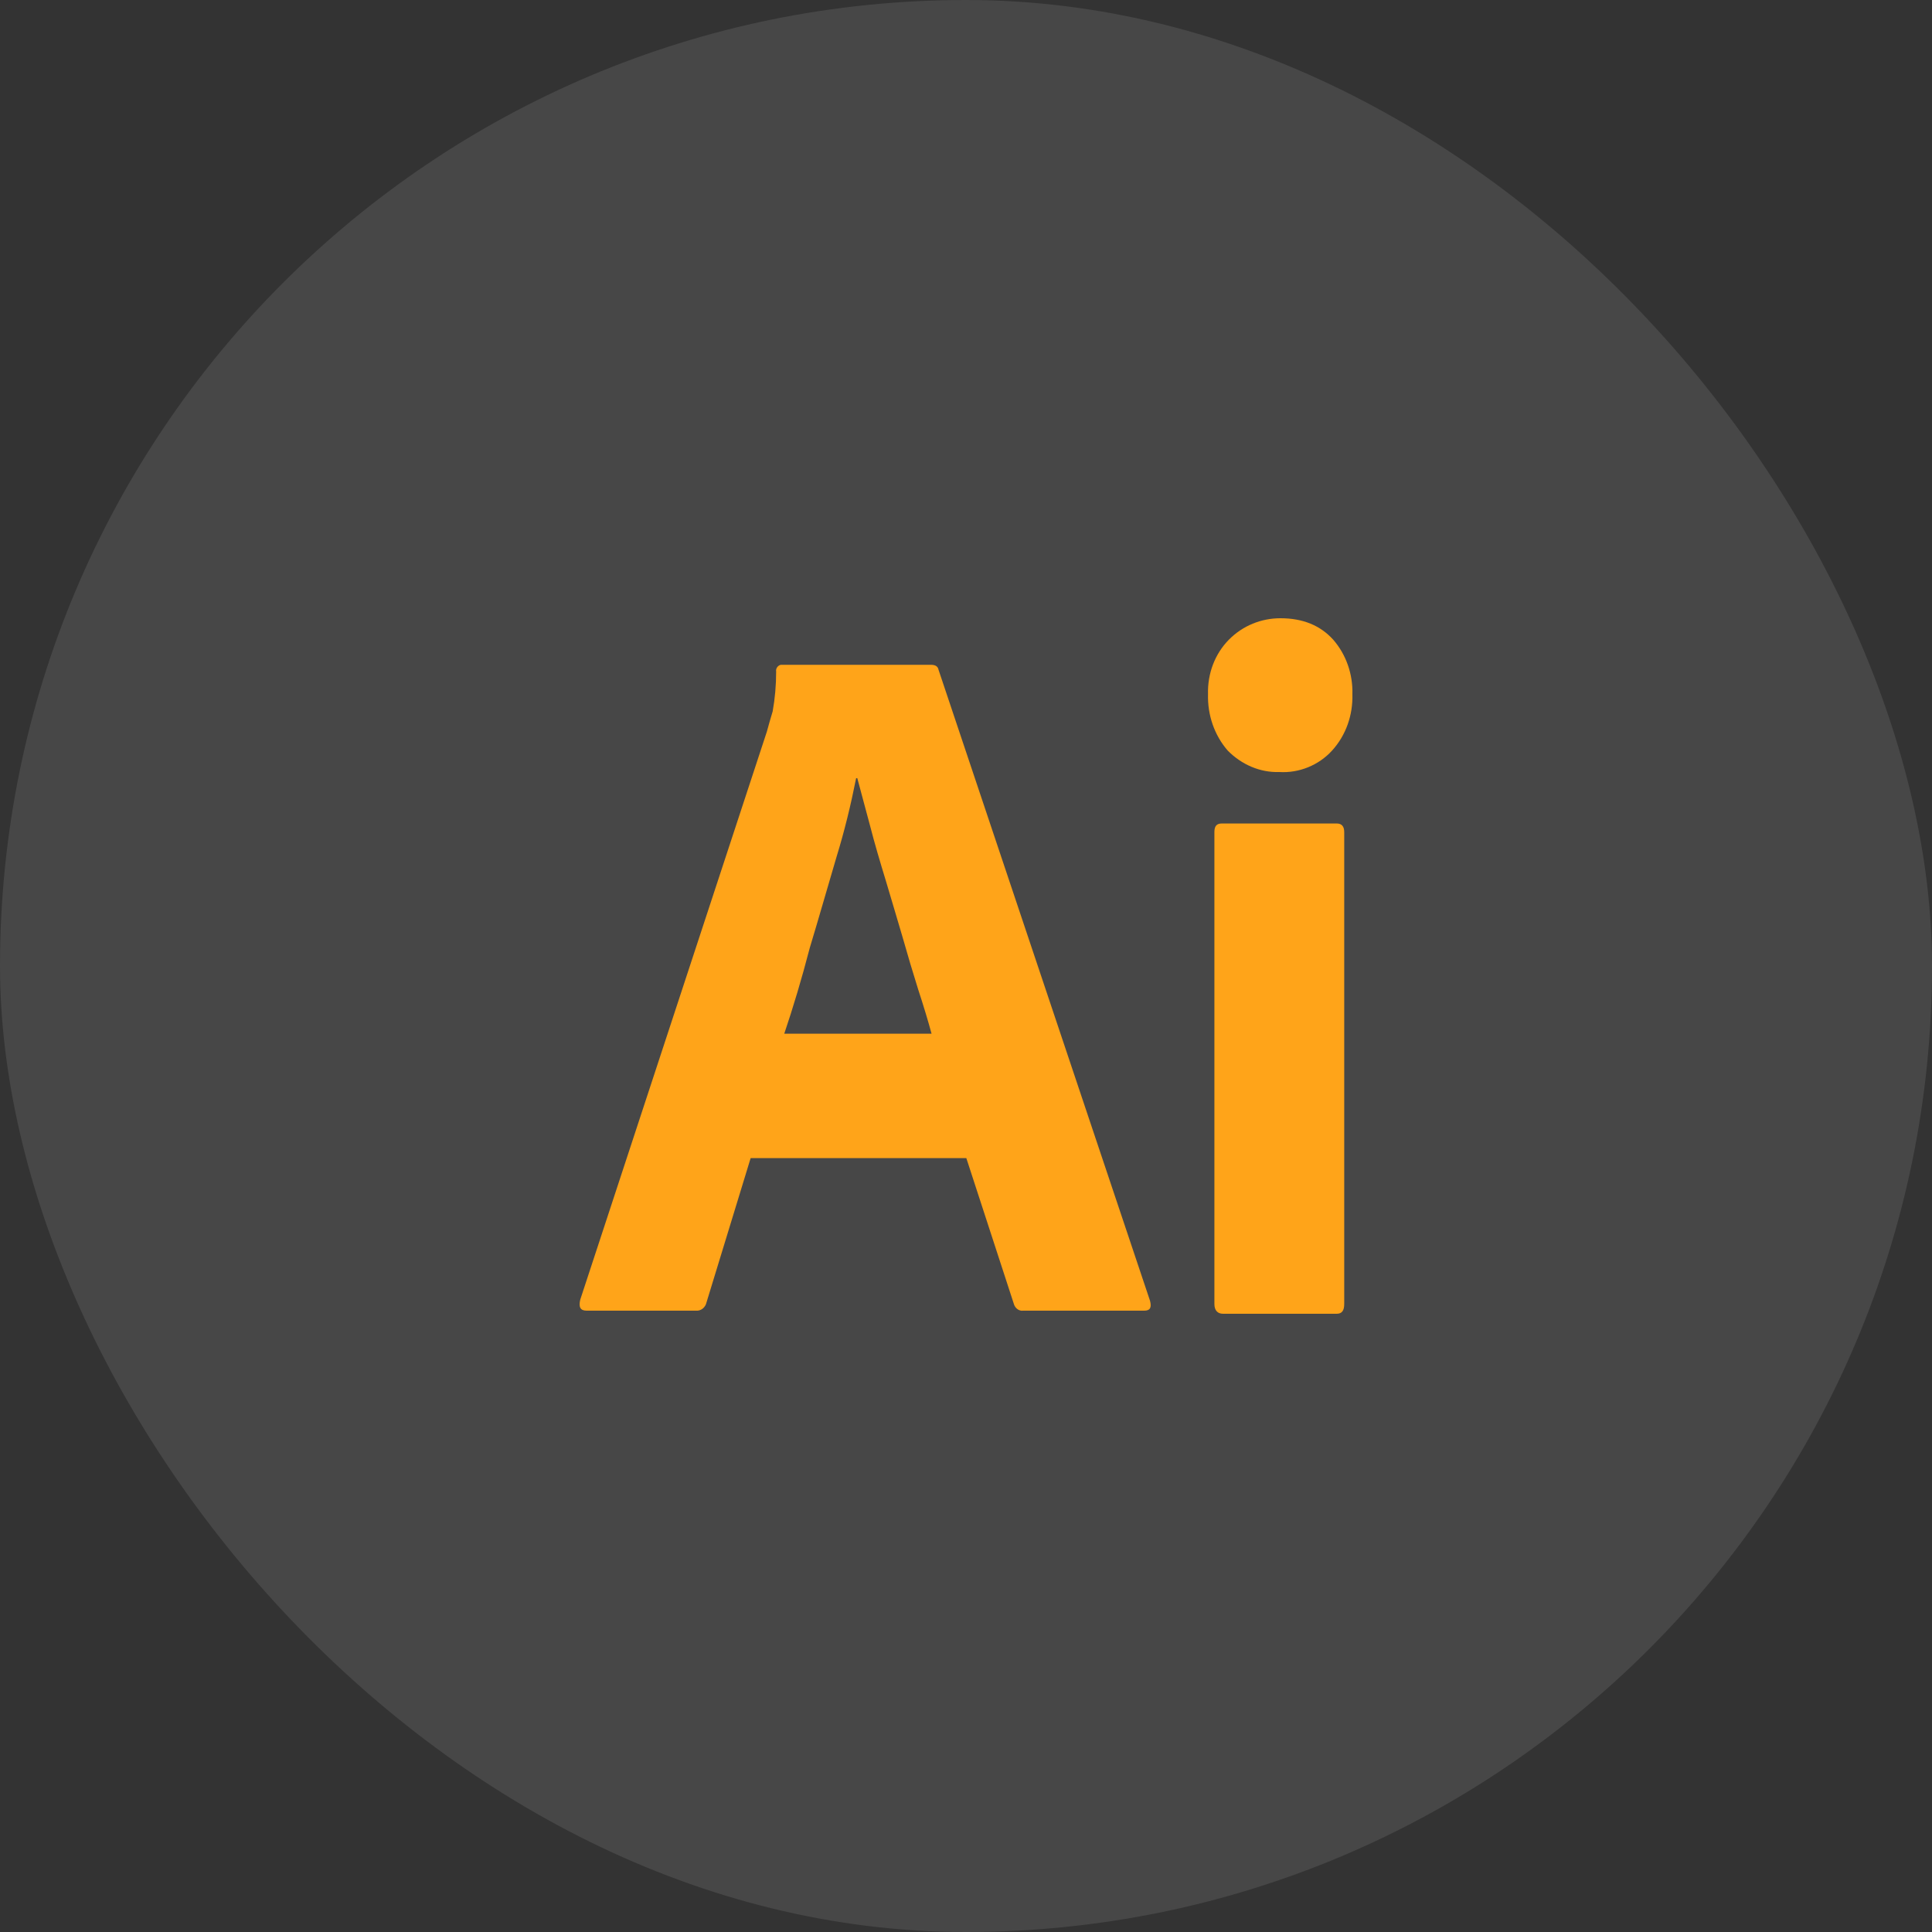
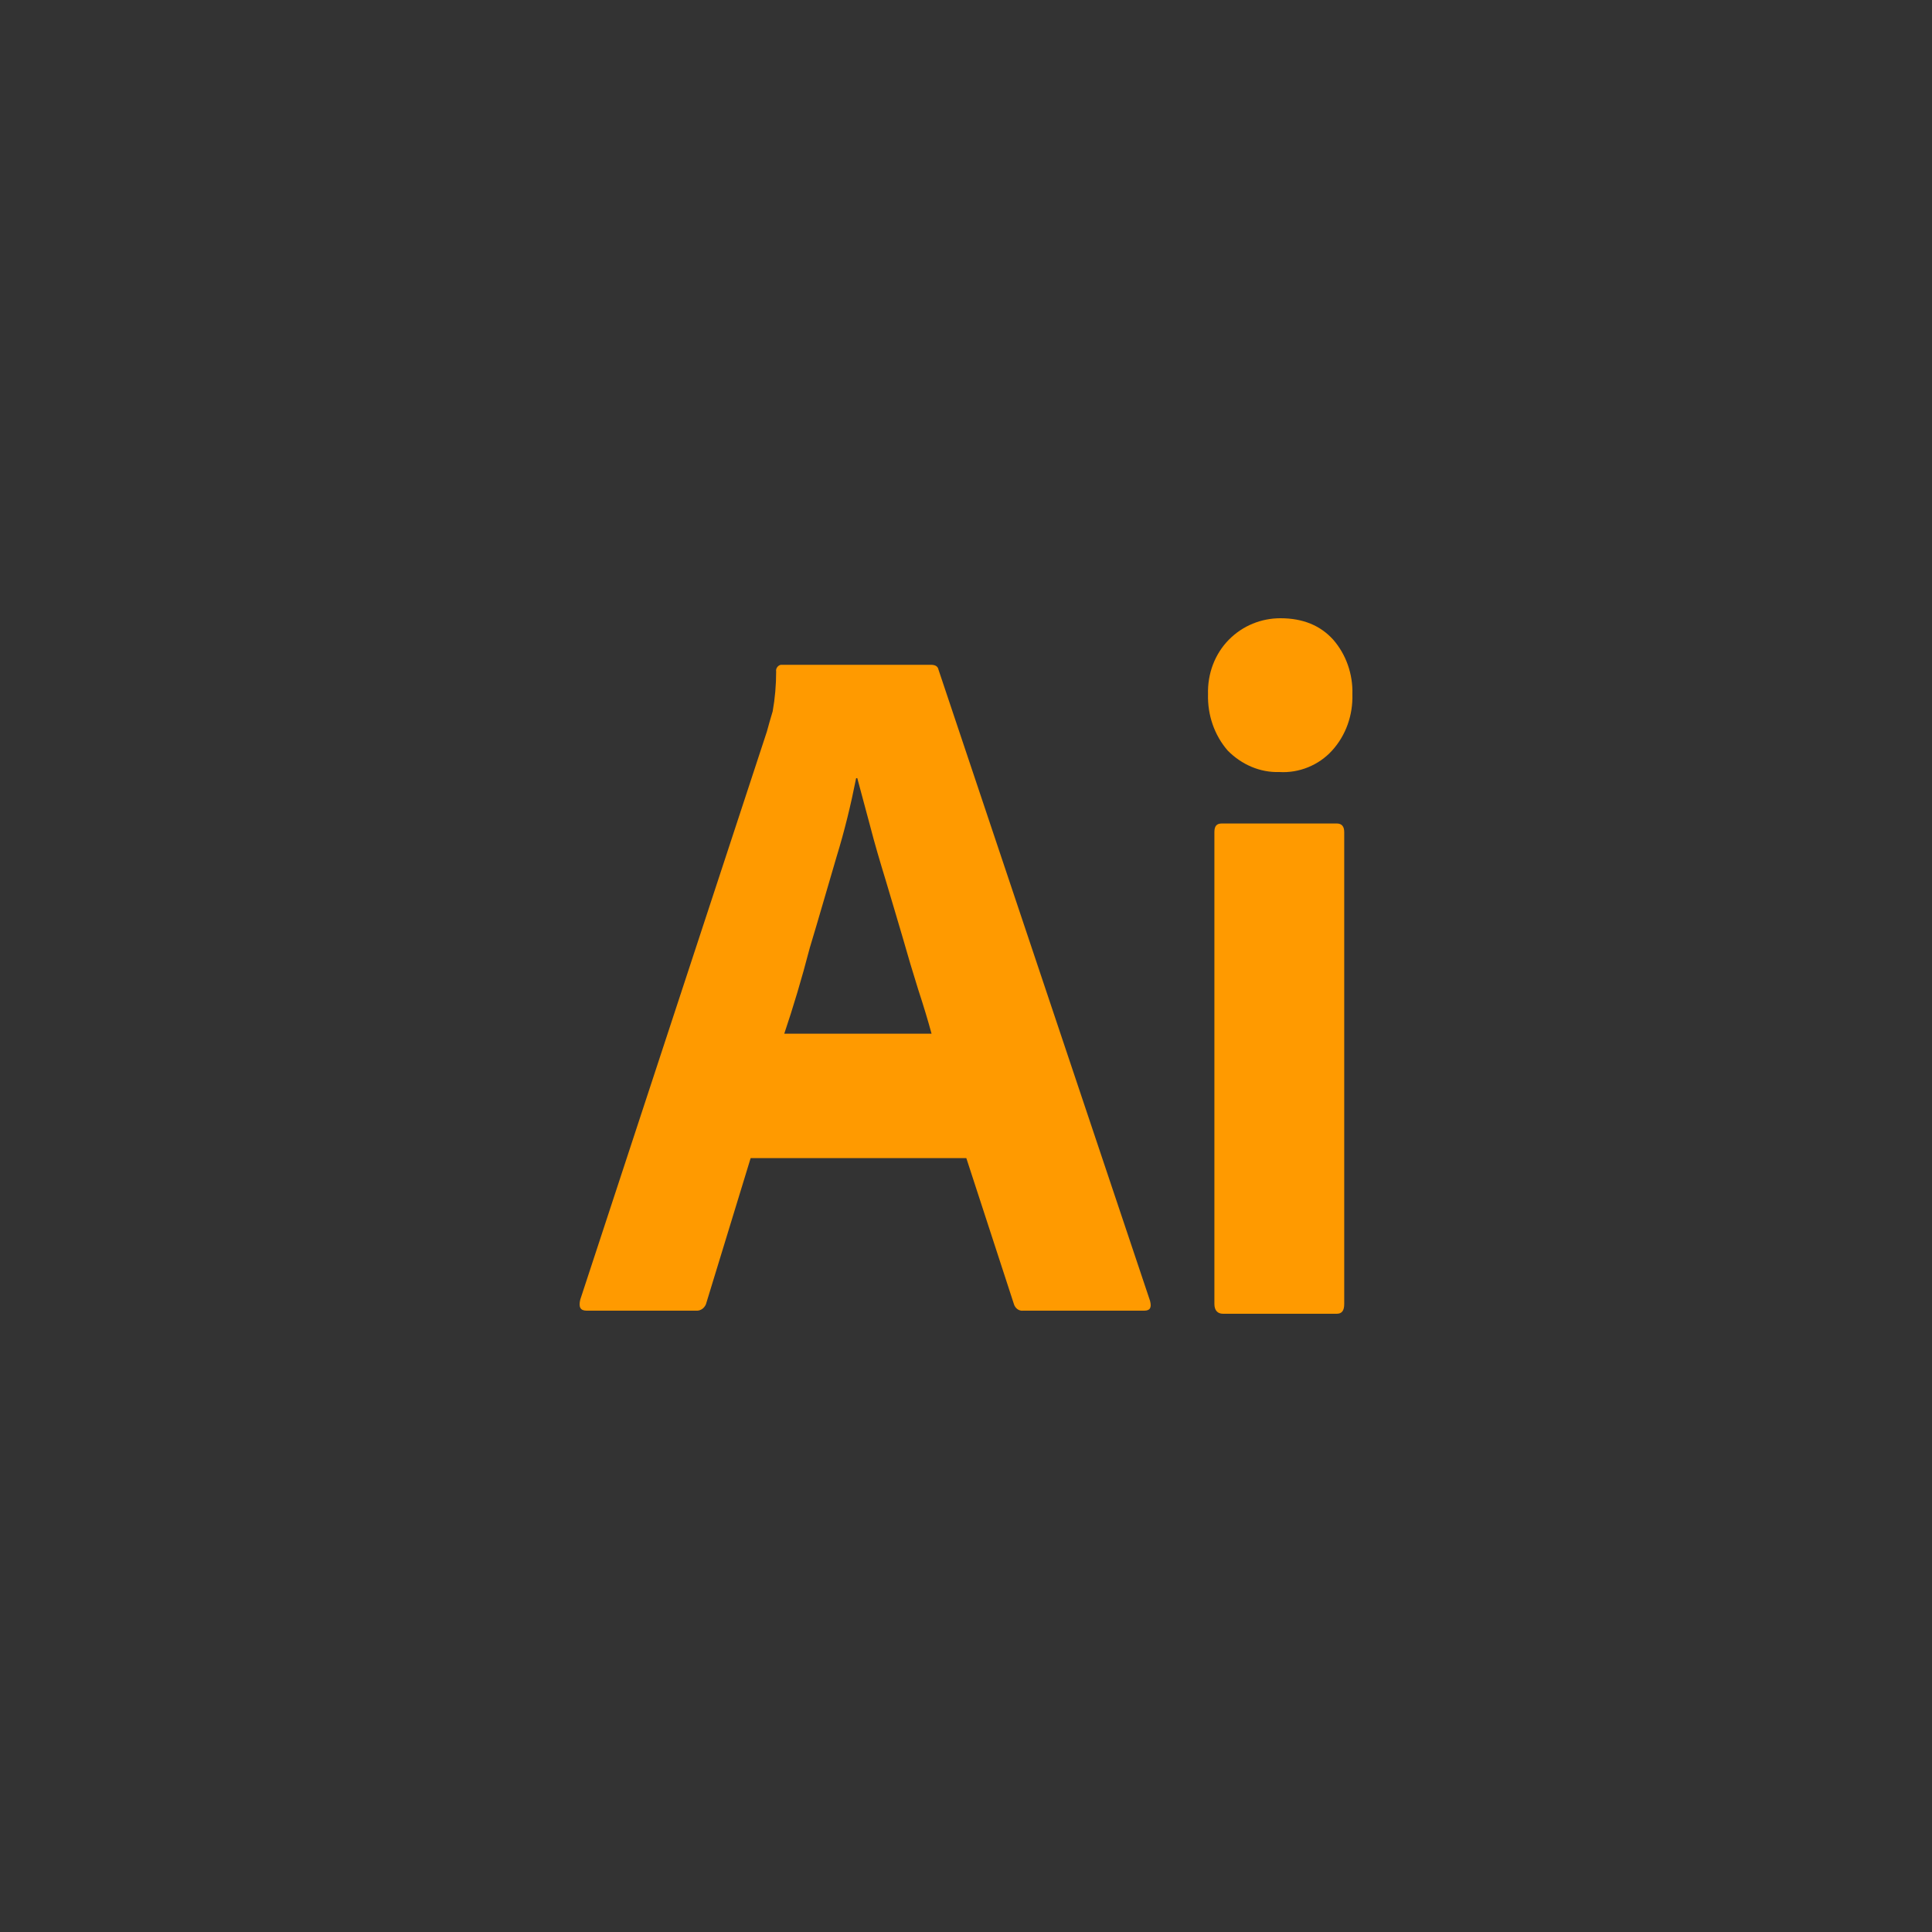
<svg xmlns="http://www.w3.org/2000/svg" fill="none" height="100%" overflow="visible" preserveAspectRatio="none" style="display: block;" viewBox="0 0 30 30" width="100%">
  <rect x="0" y="0" width="30" height="30" fill="#333333" stroke="none" />
  <g id="ChatGPT">
    <g clip-path="url(#clip0_0_3727)">
      <g id="Stability">
        <path d="M15.005 17.983H11.656L10.972 20.219C10.954 20.305 10.882 20.361 10.801 20.352H9.109C9.01 20.352 8.983 20.295 9.01 20.181L11.908 11.36C11.935 11.265 11.962 11.16 11.998 11.046C12.034 10.846 12.052 10.637 12.052 10.428C12.043 10.38 12.079 10.332 12.124 10.323H14.456C14.528 10.323 14.564 10.351 14.573 10.399L17.858 20.2C17.885 20.305 17.858 20.352 17.768 20.352H15.887C15.824 20.361 15.761 20.314 15.743 20.247L15.005 17.983ZM12.178 16.051H14.465C14.411 15.851 14.339 15.613 14.258 15.366C14.177 15.109 14.095 14.833 14.014 14.548C13.925 14.253 13.844 13.967 13.754 13.672C13.664 13.377 13.582 13.101 13.511 12.825C13.438 12.559 13.375 12.312 13.312 12.083H13.294C13.213 12.492 13.114 12.902 12.988 13.311C12.853 13.767 12.718 14.243 12.574 14.719C12.448 15.204 12.313 15.651 12.178 16.051ZM19.865 11.988C19.568 11.998 19.28 11.874 19.064 11.655C18.857 11.417 18.749 11.103 18.758 10.78C18.749 10.456 18.866 10.152 19.082 9.933C19.298 9.714 19.586 9.6 19.883 9.6C20.234 9.6 20.504 9.714 20.702 9.933C20.901 10.161 21.009 10.466 21 10.78C21.009 11.103 20.901 11.417 20.684 11.655C20.477 11.883 20.171 12.007 19.865 11.988ZM18.857 20.247V12.921C18.857 12.825 18.893 12.787 18.974 12.787H20.756C20.837 12.787 20.873 12.835 20.873 12.921V20.247C20.873 20.352 20.837 20.4 20.756 20.4H18.992C18.902 20.4 18.857 20.343 18.857 20.247Z" fill="#FF9A00" id="Vector" />
      </g>
-       <rect fill="white" height="30" id="BG" opacity="0.1" width="30" />
    </g>
  </g>
  <defs>
    <clipPath id="clip0_0_3727">
      <rect fill="white" height="30" rx="15" width="30" />
    </clipPath>
  </defs>
</svg>